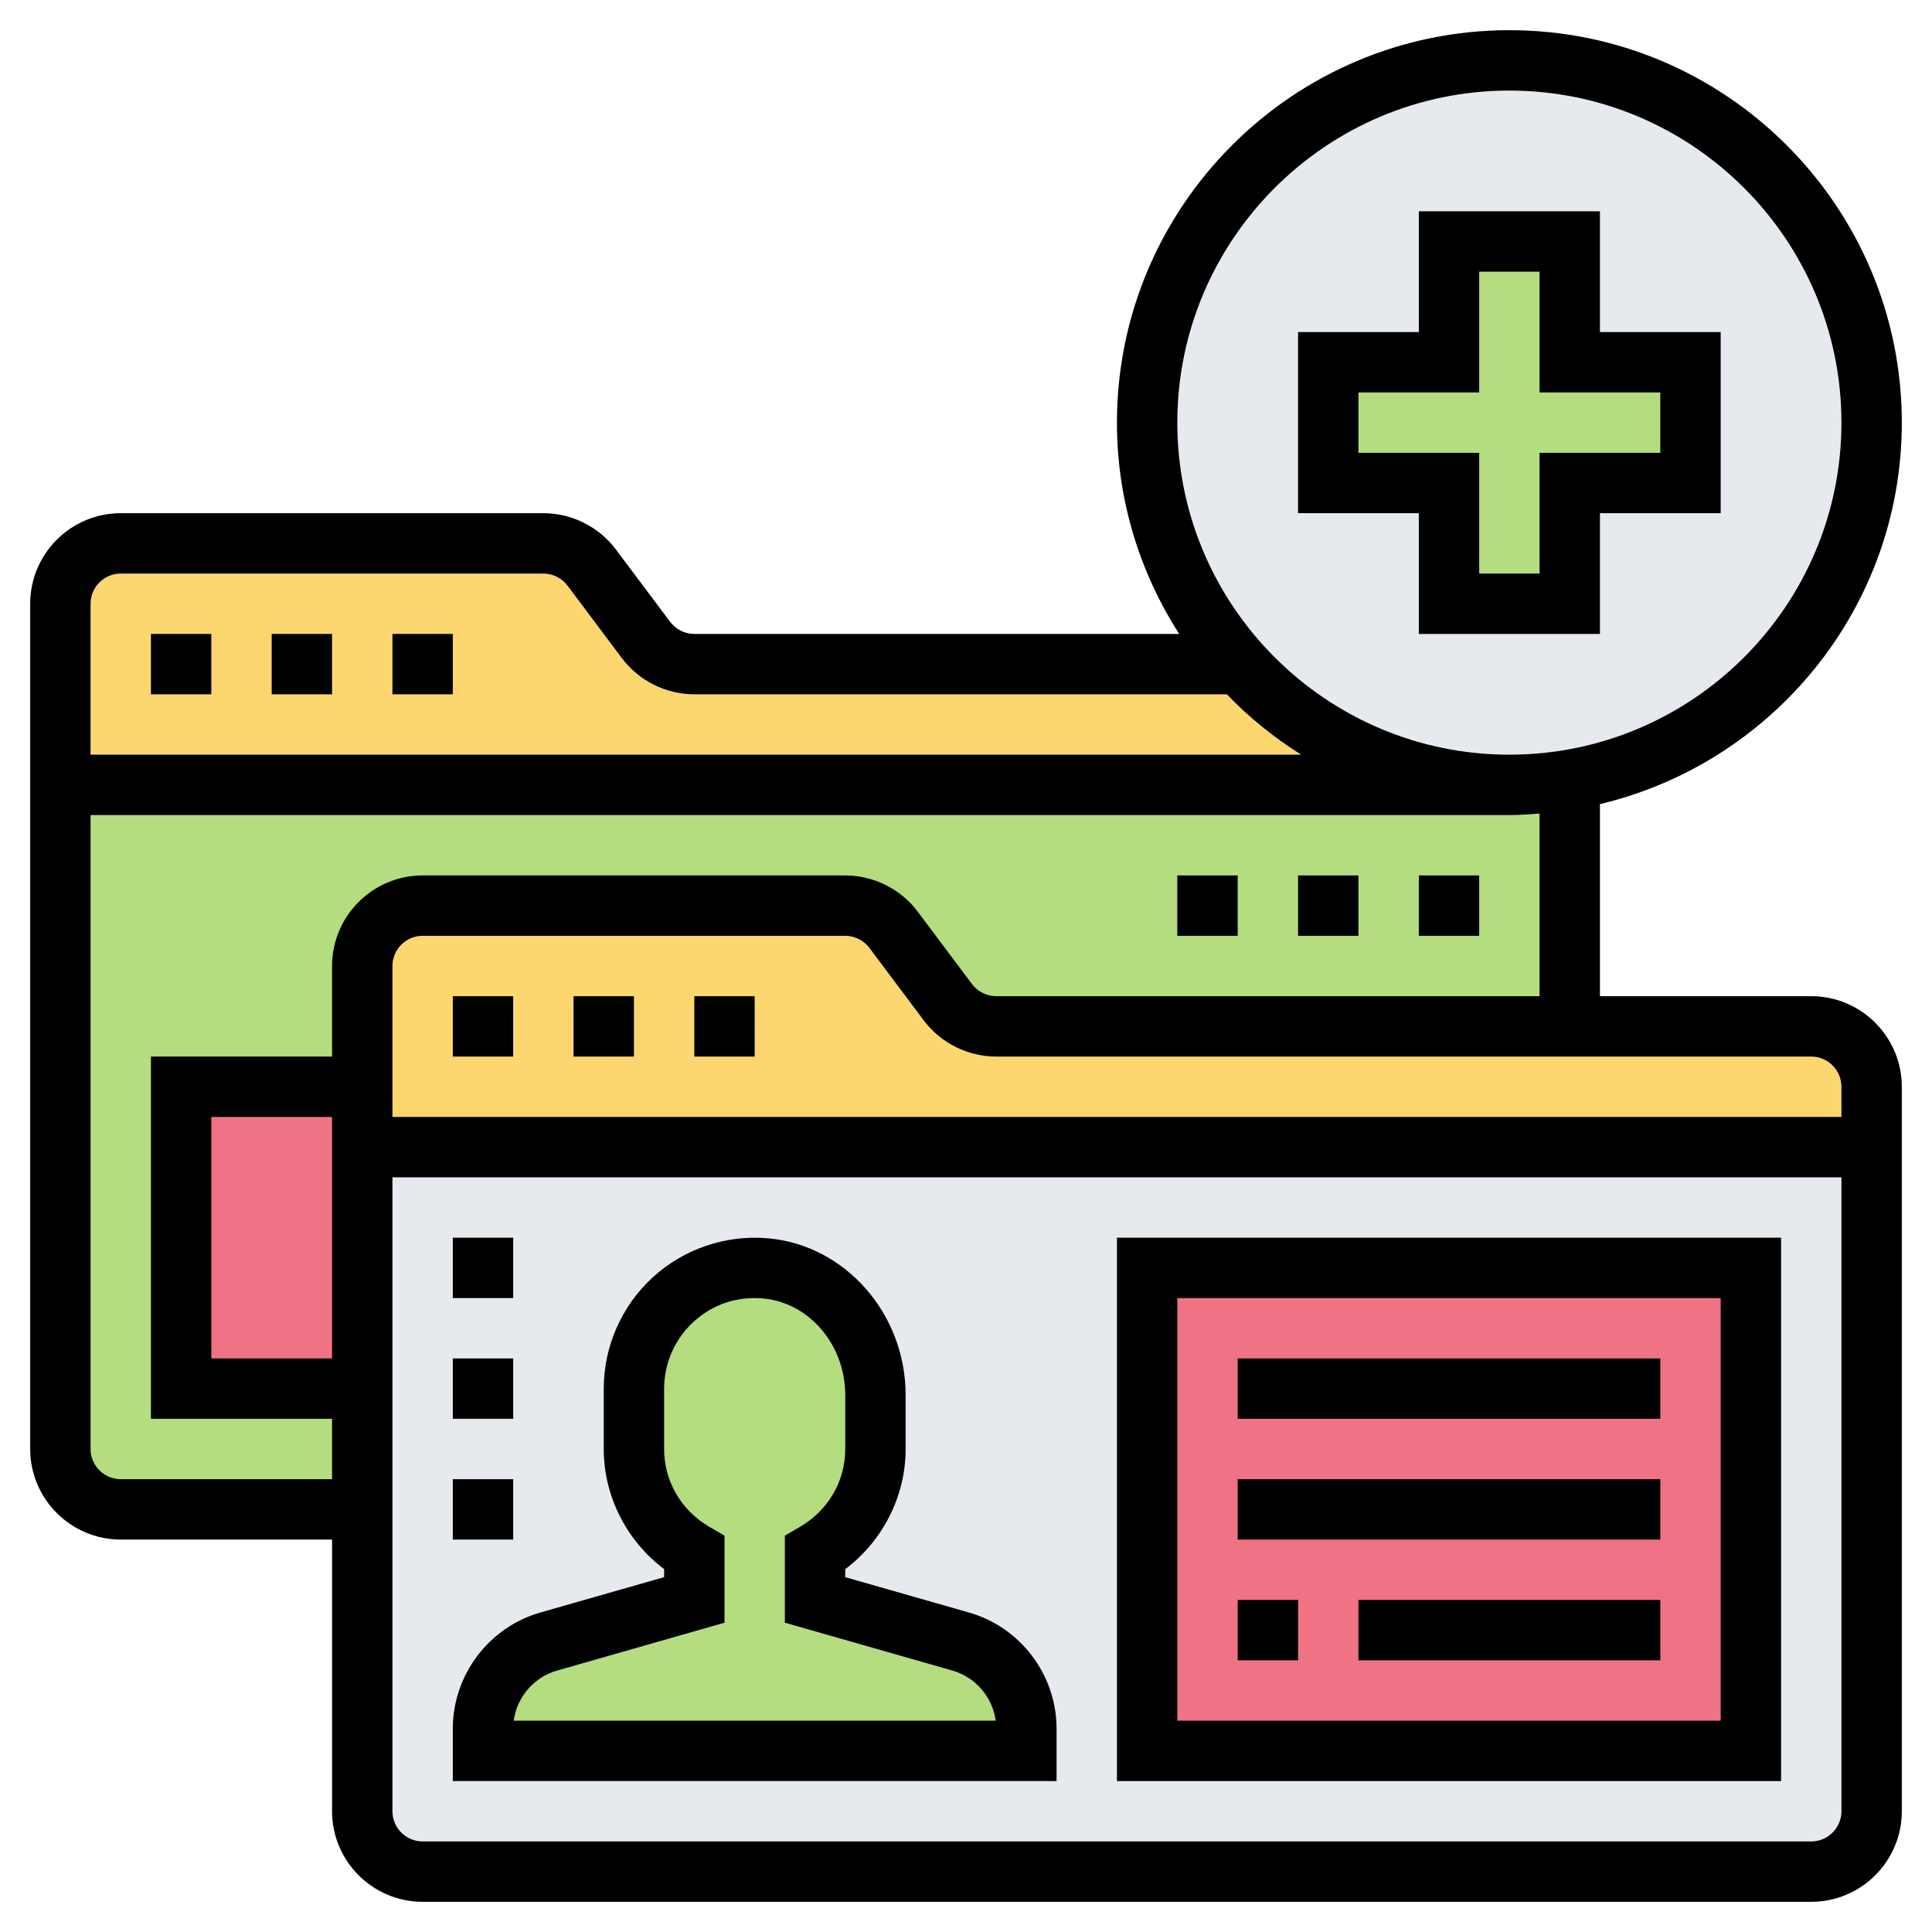
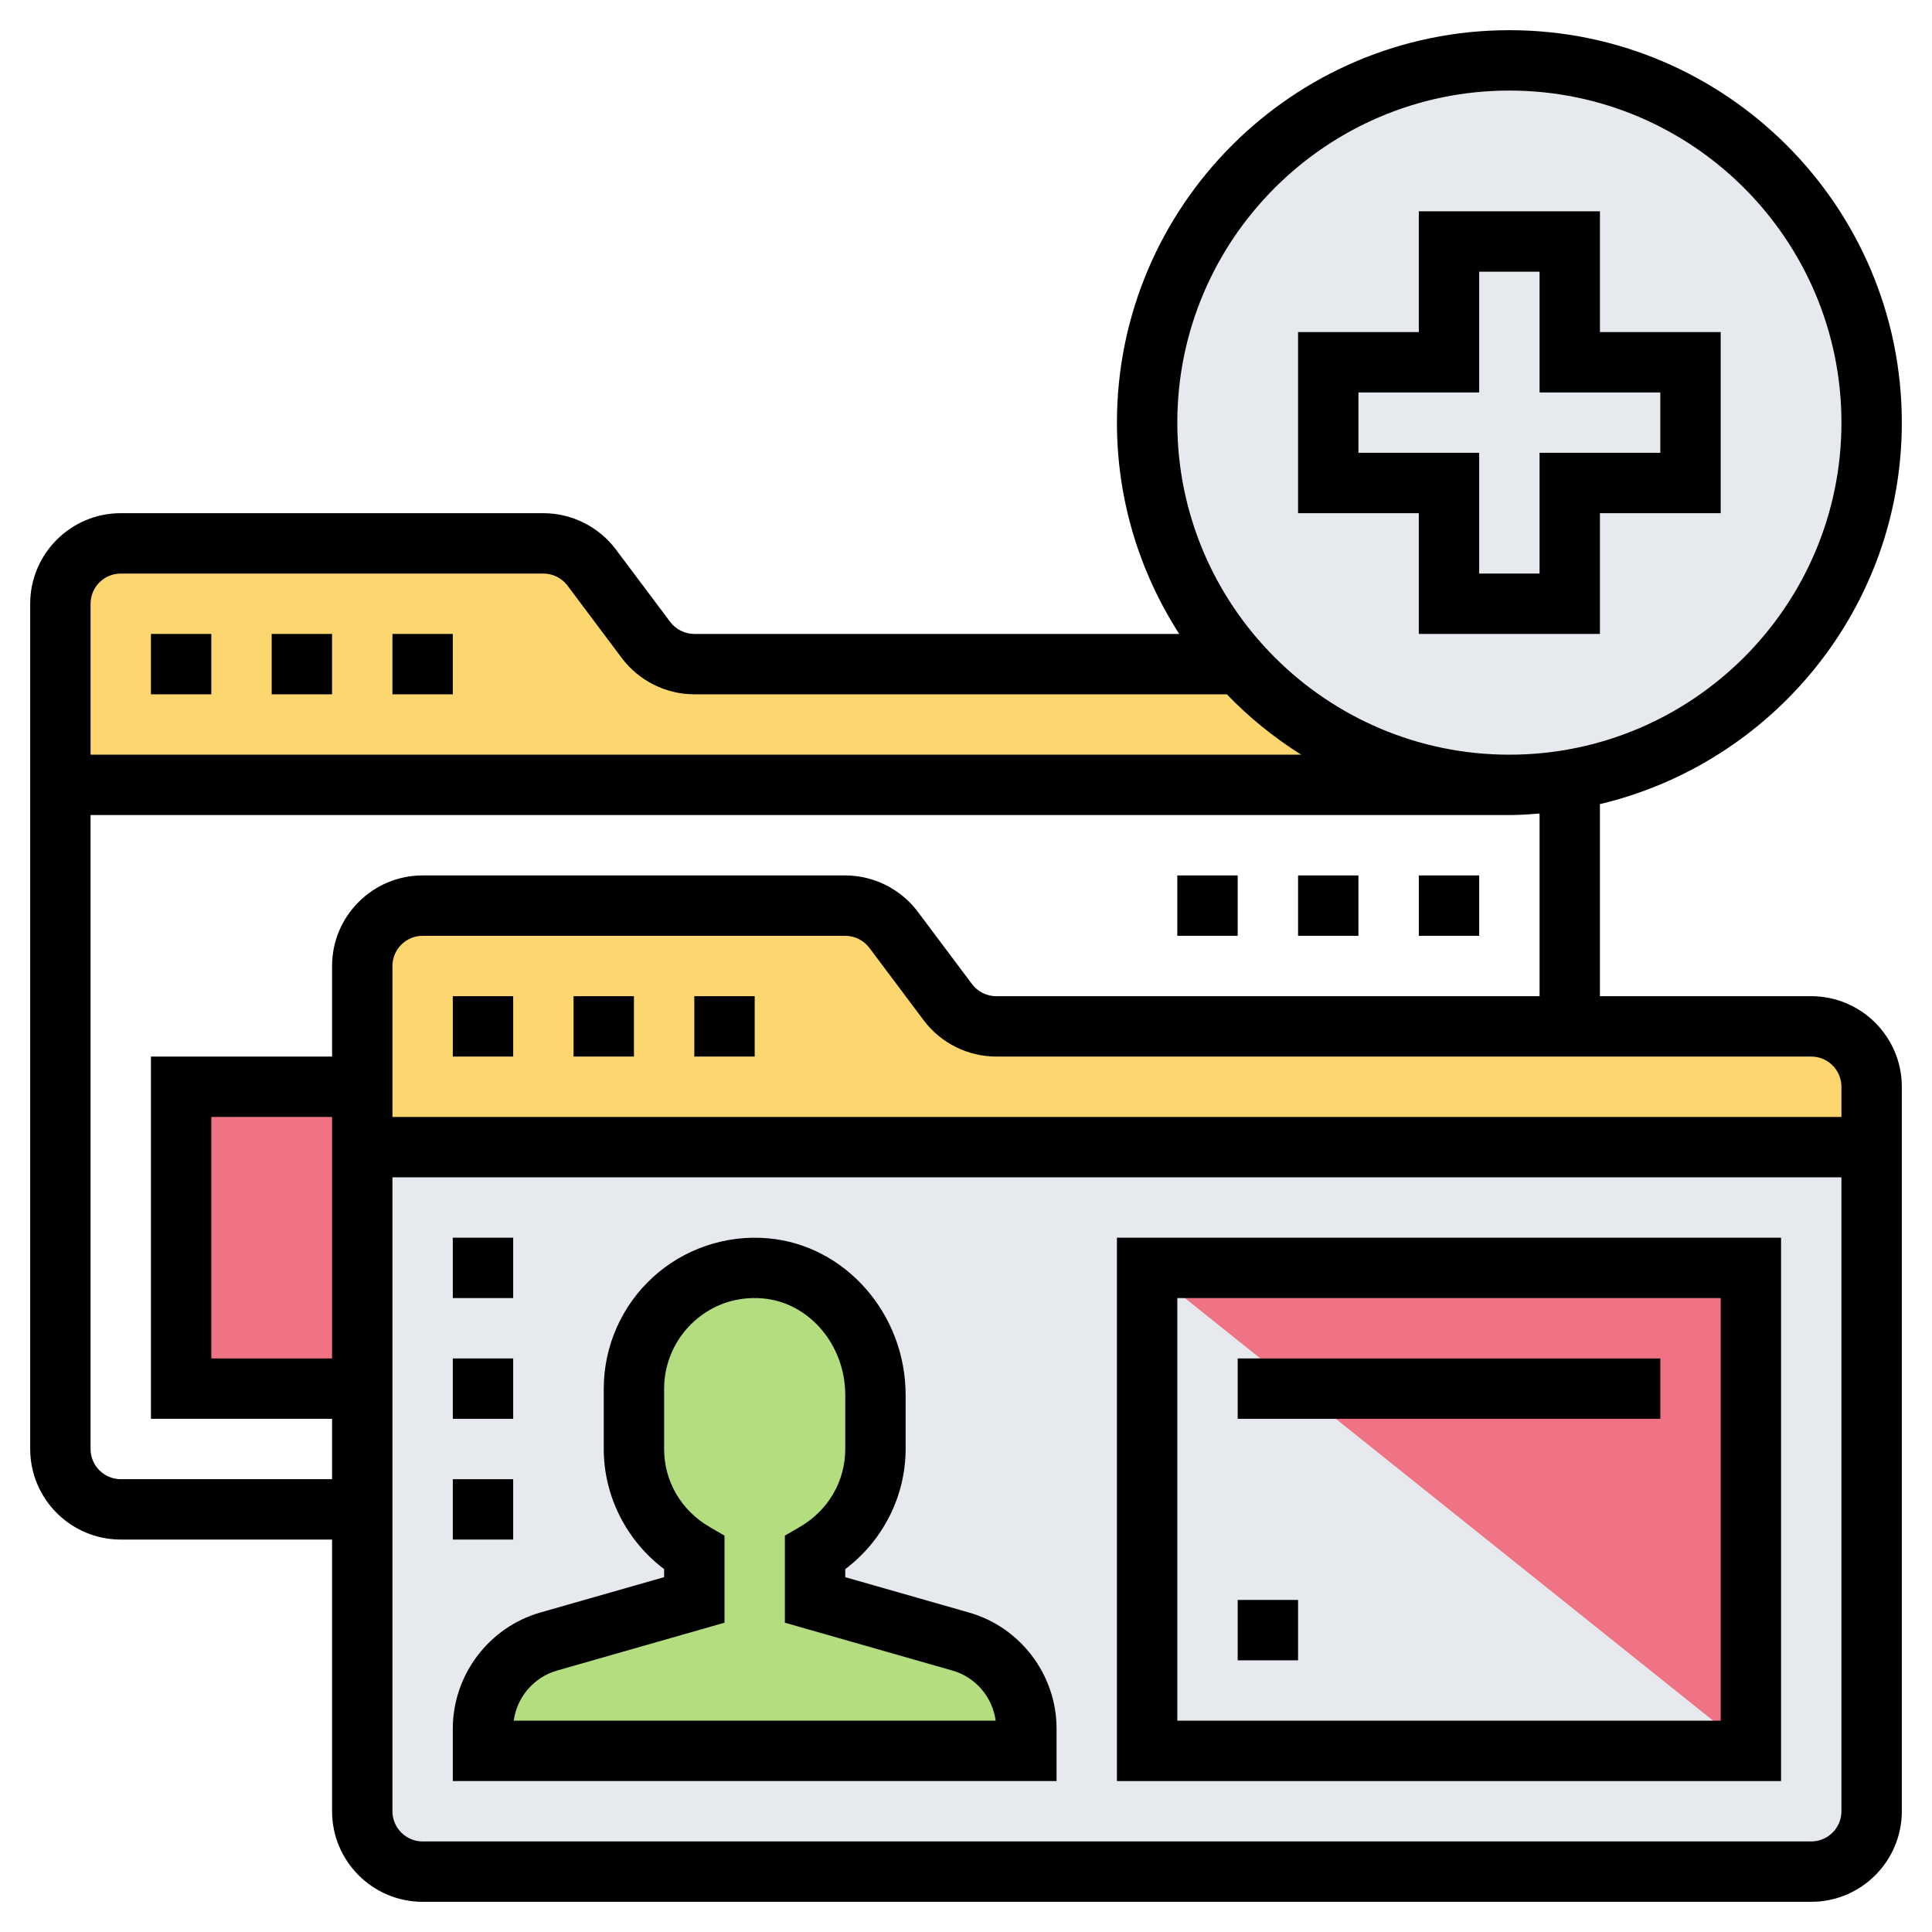
<svg xmlns="http://www.w3.org/2000/svg" id="Layer_35" enable-background="new 0 0 64 64" height="512" viewBox="0 0 64 64" width="512">
-   <path d="m52 25.83v8.17h-19c-.63 0-1.22-.3-1.6-.8l-1.8-2.4c-.38-.5-.97-.8-1.6-.8h-14c-1.1 0-2 .9-2 2v4h-6v10h6v4h-8c-1.1 0-2-.9-2-2v-22h48c.68 0 1.35-.06 2-.17z" fill="#b4dd7f" />
  <path d="m12 38v8h-6v-10h6z" fill="#ef7385" />
  <path d="m50 26h-48v-6c0-1.1.9-2 2-2h14c.63 0 1.22.3 1.6.8l1.8 2.4c.38.5.97.8 1.6.8h18.05c2.2 2.46 5.39 4 8.95 4z" fill="#fcd770" />
  <path d="m62 38v22c0 1.1-.9 2-2 2h-46c-1.1 0-2-.9-2-2v-10-4-8z" fill="#e6e9ed" />
  <path d="m62 36v2h-50v-2-4c0-1.1.9-2 2-2h14c.63 0 1.22.3 1.6.8l1.8 2.4c.38.5.97.8 1.6.8h19 8c1.1 0 2 .9 2 2z" fill="#fcd770" />
  <path d="m41.05 22c-1.9-2.12-3.05-4.92-3.05-8 0-6.63 5.37-12 12-12s12 5.37 12 12c0 5.95-4.32 10.88-10 11.83-.65.11-1.32.17-2 .17-3.56 0-6.75-1.54-8.95-4z" fill="#e6e9ed" />
-   <path d="m38 42h20v16h-20z" fill="#ef7385" />
-   <path d="m56 12v4h-4v4h-4v-4h-4v-4h4v-4h4v4z" fill="#b4dd7f" />
+   <path d="m38 42h20v16z" fill="#ef7385" />
  <path d="m34 57.26v.74h-18v-.74c0-1.34.89-2.51 2.18-2.88l4.82-1.38v-1.55c-1.19-.7-2-1.97-2-3.45v-2c0-2.33 1.99-4.19 4.36-3.98 2.1.18 3.64 2.08 3.64 4.19v1.79c0 1.48-.81 2.75-2 3.45v1.55l4.82 1.38c1.29.37 2.18 1.54 2.18 2.88z" fill="#b4dd7f" />
  <path d="m47 21h6v-4h4v-6h-4v-4h-6v4h-4v6h4zm-2-6v-2h4v-4h2v4h4v2h-4v4h-2v-4z" />
  <path d="m60 33h-7v-6.363c5.724-1.36 10-6.502 10-12.637 0-7.168-5.832-13-13-13s-13 5.832-13 13c0 2.578.763 4.977 2.063 7h-16.063c-.313 0-.612-.149-.8-.4l-1.8-2.401c-.564-.751-1.461-1.199-2.4-1.199h-14c-1.654 0-3 1.346-3 3v28c0 1.654 1.346 3 3 3h7v9c0 1.654 1.346 3 3 3h46c1.654 0 3-1.346 3-3v-24c0-1.654-1.346-3-3-3zm1 3v1h-48v-5c0-.551.449-1 1-1h14c.313 0 .612.149.8.4l1.8 2.401c.564.751 1.461 1.199 2.4 1.199h27c.551 0 1 .449 1 1zm-11-33c6.065 0 11 4.935 11 11s-4.935 11-11 11-11-4.935-11-11 4.935-11 11-11zm-46 16h14c.313 0 .612.149.8.4l1.8 2.401c.564.751 1.461 1.199 2.4 1.199h17.641c.734.764 1.562 1.433 2.463 2h-40.104v-5c0-.551.449-1 1-1zm0 30c-.551 0-1-.449-1-1v-21h47c.338 0 .669-.025 1-.051v6.051h-18c-.313 0-.612-.149-.8-.4l-1.8-2.401c-.564-.751-1.461-1.199-2.4-1.199h-14c-1.654 0-3 1.346-3 3v3h-6v12h6v2zm7-12v8h-4v-8zm49 24h-46c-.551 0-1-.449-1-1v-21h48v21c0 .551-.449 1-1 1z" />
  <path d="m32.099 53.417-4.099-1.171v-.266c1.246-.939 2-2.416 2-3.979v-1.792c0-2.688-2.001-4.966-4.556-5.188-1.399-.125-2.793.35-3.822 1.294-1.031.944-1.622 2.288-1.622 3.685v2c0 1.563.754 3.041 2 3.979v.266l-4.099 1.171c-1.708.488-2.901 2.07-2.901 3.847v1.737h20v-1.737c0-1.777-1.193-3.359-2.901-3.846zm-15.081 3.583c.104-.778.664-1.44 1.433-1.66l5.549-1.586v-2.884l-.497-.289c-.941-.548-1.503-1.513-1.503-2.581v-2c0-.838.355-1.645.974-2.212.626-.575 1.437-.852 2.298-.776 1.529.133 2.728 1.536 2.728 3.196v1.792c0 1.068-.562 2.033-1.503 2.581l-.497.289v2.884l5.55 1.585c.769.22 1.329.882 1.433 1.66h-15.965z" />
  <path d="m15 33h2v2h-2z" />
  <path d="m19 33h2v2h-2z" />
  <path d="m23 33h2v2h-2z" />
  <path d="m5 21h2v2h-2z" />
  <path d="m9 21h2v2h-2z" />
  <path d="m13 21h2v2h-2z" />
  <path d="m37 59h22v-18h-22zm2-16h18v14h-18z" />
  <path d="m41 45h14v2h-14z" />
-   <path d="m41 49h14v2h-14z" />
  <path d="m41 53h2v2h-2z" />
-   <path d="m45 53h10v2h-10z" />
  <path d="m15 41h2v2h-2z" />
  <path d="m15 45h2v2h-2z" />
  <path d="m15 49h2v2h-2z" />
  <path d="m47 29h2v2h-2z" />
  <path d="m43 29h2v2h-2z" />
  <path d="m39 29h2v2h-2z" />
</svg>